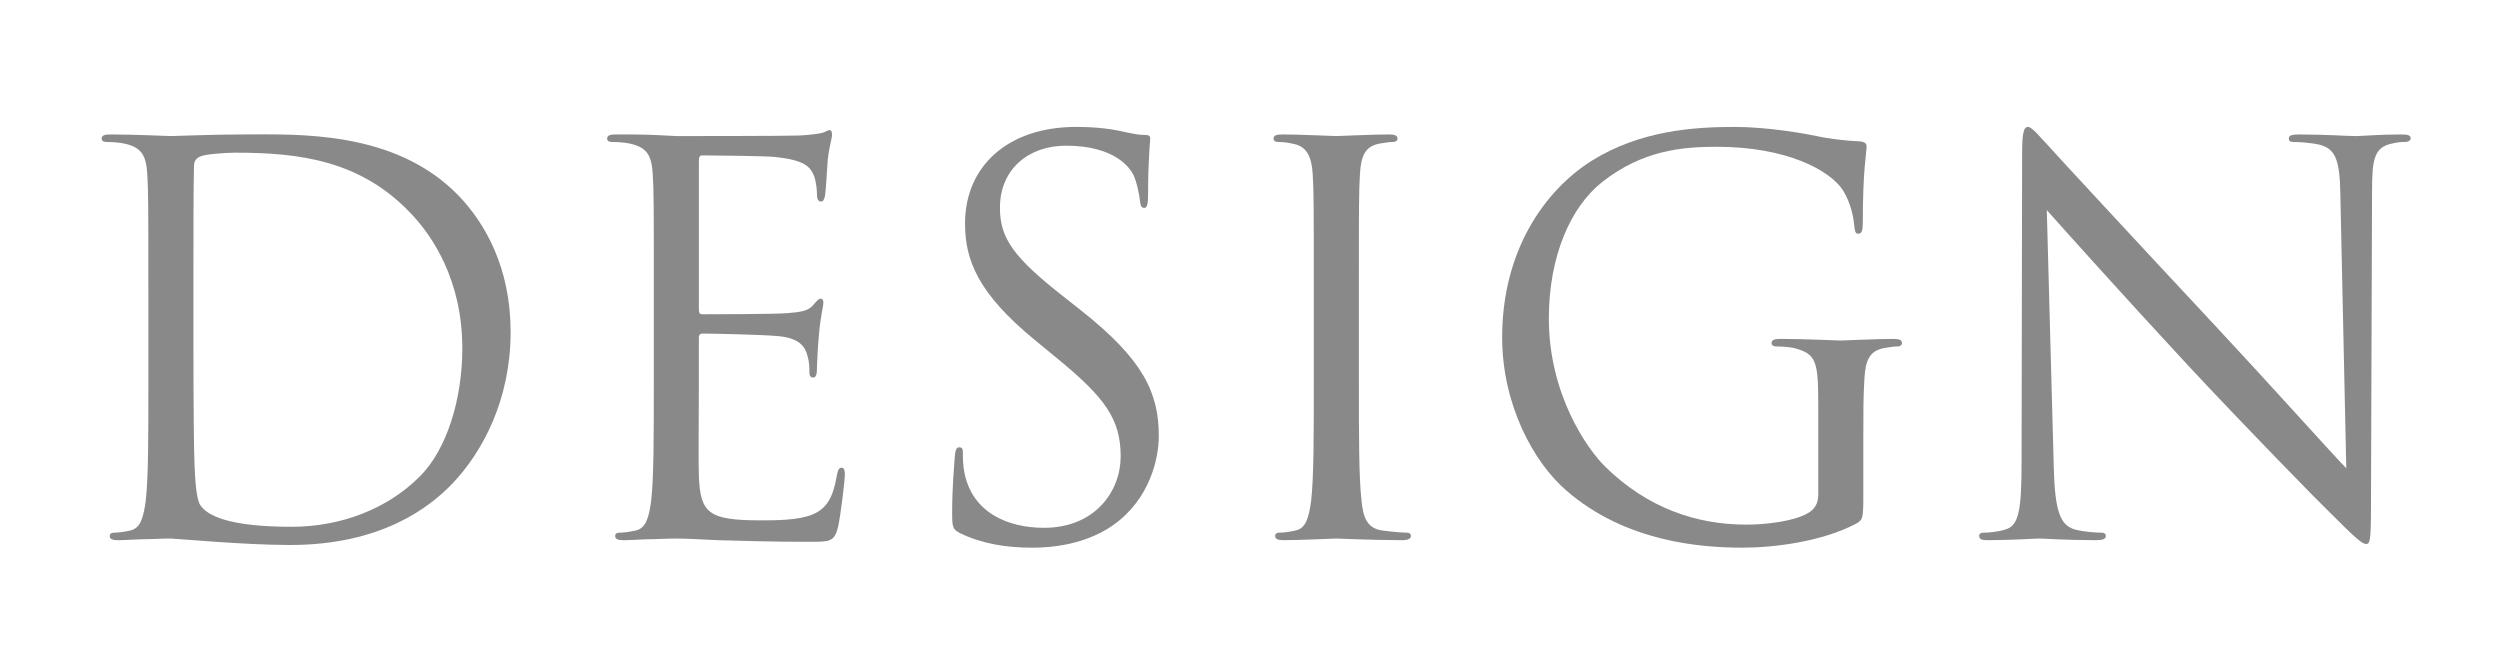
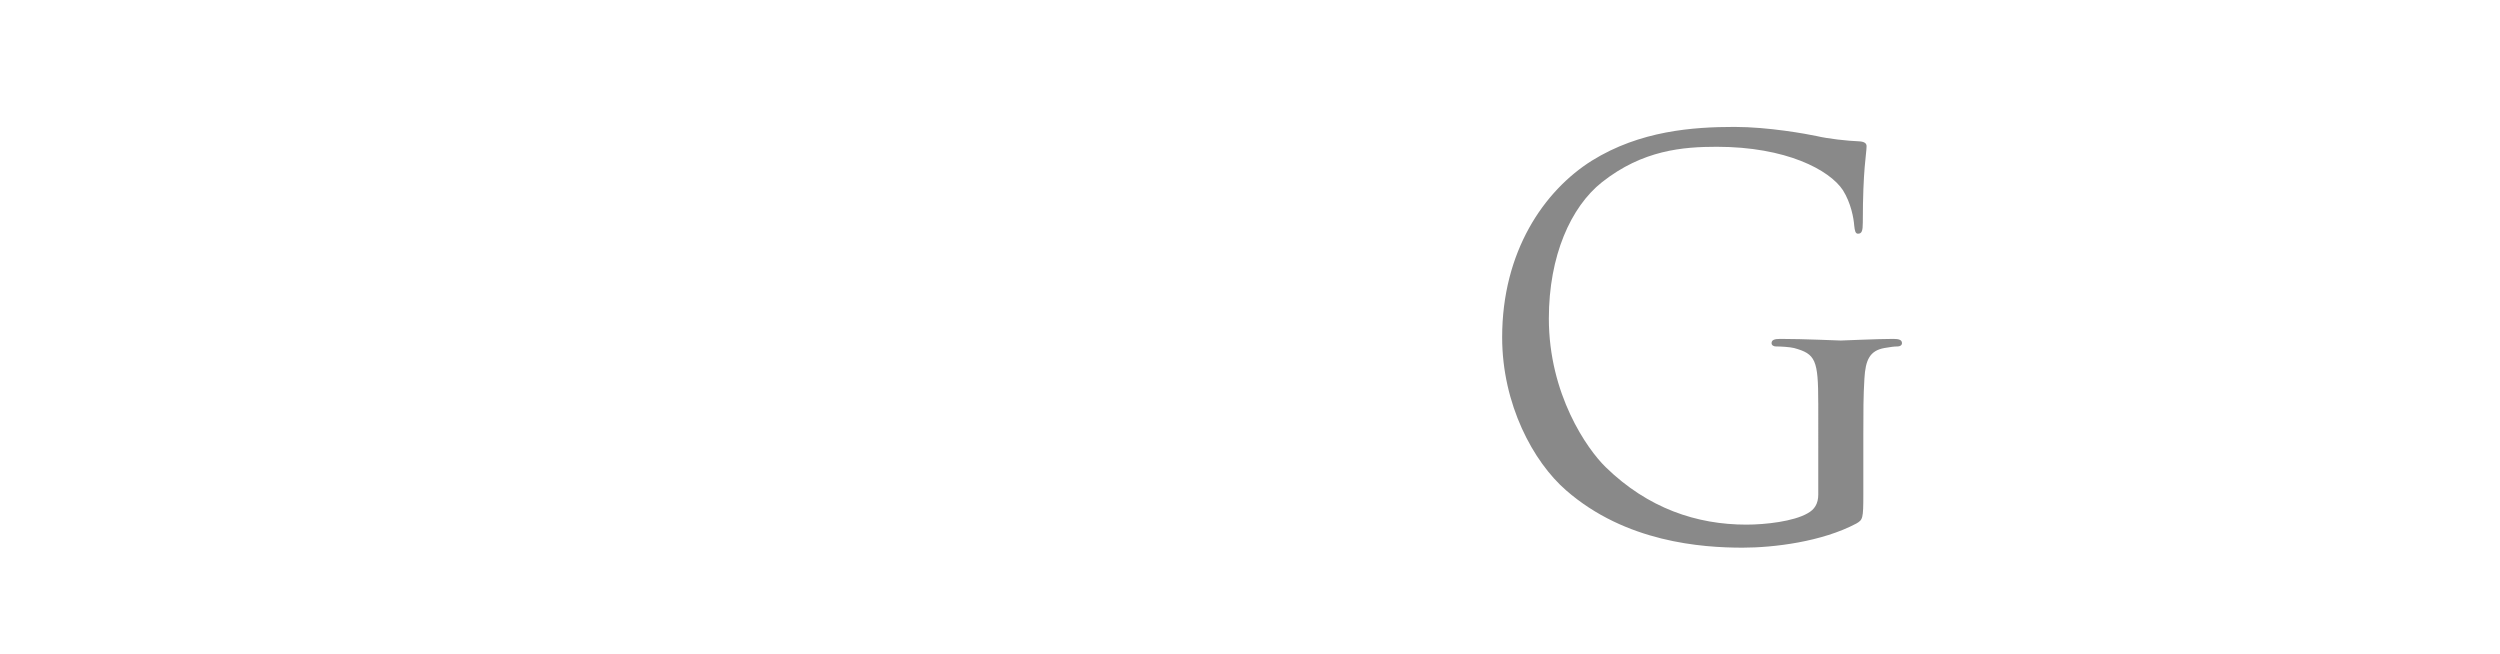
<svg xmlns="http://www.w3.org/2000/svg" version="1.1" id="レイヤー_1" x="0px" y="0px" width="218px" height="57px" viewBox="0 0 218 57" enable-background="new 0 0 218 57" xml:space="preserve">
  <g>
-     <path fill="#898989" d="M12.936,25.295c0-7.301,0-8.611-0.093-10.109c-0.094-1.591-0.468-2.34-2.013-2.669   c-0.374-0.091-1.17-0.139-1.591-0.139c-0.188,0-0.375-0.094-0.375-0.281c0-0.28,0.234-0.374,0.749-0.374   c2.106,0,5.055,0.142,5.289,0.142c0.562,0,3.51-0.142,6.318-0.142c4.633,0,13.197-0.42,18.767,5.335   c2.34,2.434,4.54,6.317,4.54,11.888c0,5.896-2.434,10.438-5.054,13.197c-2.013,2.106-6.225,5.381-14.18,5.381   c-2.013,0-4.493-0.14-6.505-0.279c-2.059-0.141-3.65-0.283-3.884-0.283c-0.094,0-0.889,0-1.872,0.049   c-0.936,0-2.012,0.094-2.714,0.094c-0.515,0-0.749-0.094-0.749-0.375c0-0.142,0.094-0.28,0.375-0.28   c0.421,0,0.983-0.094,1.404-0.188c0.936-0.188,1.17-1.217,1.357-2.573c0.234-1.968,0.234-5.664,0.234-10.156V25.295z    M16.867,30.349c0,4.961,0.047,9.267,0.094,10.157c0.047,1.168,0.141,3.04,0.515,3.557c0.608,0.888,2.434,1.872,7.956,1.872   c4.353,0,8.377-1.594,11.138-4.354c2.434-2.386,3.744-6.879,3.744-11.185c0-5.944-2.574-9.782-4.493-11.793   c-4.399-4.635-9.734-5.29-15.304-5.29c-0.936,0-2.667,0.14-3.042,0.327c-0.421,0.187-0.562,0.422-0.562,0.936   c-0.047,1.594-0.047,6.365-0.047,9.97V30.349z" />
-     <path fill="#898989" d="M57.013,25.295c0-7.301,0-8.611-0.094-10.109c-0.093-1.591-0.468-2.34-2.012-2.669   c-0.375-0.091-1.17-0.139-1.591-0.139c-0.187,0-0.374-0.094-0.374-0.281c0-0.28,0.234-0.374,0.749-0.374c1.077,0,2.34,0,3.37,0.046   l1.919,0.096c0.328,0,9.64,0,10.716-0.048c0.889-0.048,1.638-0.14,2.012-0.235c0.234-0.046,0.421-0.233,0.655-0.233   c0.141,0,0.188,0.188,0.188,0.421c0,0.328-0.234,0.89-0.375,2.2c-0.047,0.468-0.141,2.527-0.234,3.089   c-0.047,0.235-0.141,0.514-0.328,0.514c-0.281,0-0.375-0.232-0.375-0.607c0-0.328-0.047-1.123-0.281-1.685   c-0.328-0.749-0.795-1.311-3.323-1.591c-0.795-0.094-5.897-0.14-6.412-0.14c-0.187,0-0.281,0.14-0.281,0.466v12.917   c0,0.328,0.047,0.47,0.281,0.47c0.608,0,6.365,0,7.441-0.096c1.123-0.091,1.778-0.188,2.199-0.653   c0.328-0.374,0.515-0.609,0.702-0.609c0.14,0,0.234,0.094,0.234,0.375c0,0.28-0.234,1.075-0.375,2.62   c-0.093,0.937-0.187,2.669-0.187,2.995c0,0.375,0,0.889-0.328,0.889c-0.234,0-0.328-0.188-0.328-0.42c0-0.469,0-0.937-0.187-1.544   c-0.188-0.657-0.608-1.452-2.434-1.639c-1.264-0.142-5.897-0.233-6.692-0.233c-0.234,0-0.328,0.14-0.328,0.327v4.118   c0,1.591-0.047,7.02,0,8.002c0.141,3.229,0.842,3.84,5.429,3.84c1.217,0,3.276,0,4.493-0.517c1.217-0.516,1.778-1.452,2.106-3.369   c0.094-0.517,0.188-0.703,0.421-0.703c0.281,0,0.281,0.374,0.281,0.703c0,0.374-0.375,3.557-0.608,4.538   c-0.328,1.219-0.702,1.219-2.527,1.219c-3.51,0-6.084-0.096-7.909-0.141c-1.825-0.094-2.948-0.143-3.649-0.143   c-0.094,0-0.889,0-1.872,0.049c-0.936,0-2.012,0.094-2.714,0.094c-0.515,0-0.749-0.094-0.749-0.375c0-0.142,0.094-0.28,0.375-0.28   c0.421,0,0.983-0.094,1.404-0.188c0.936-0.188,1.17-1.217,1.357-2.573c0.234-1.968,0.234-5.664,0.234-10.156V25.295z" />
-     <path fill="#898989" d="M83.729,46.496c-0.655-0.329-0.702-0.517-0.702-1.781c0-2.338,0.188-4.209,0.234-4.958   c0.047-0.517,0.141-0.749,0.375-0.749c0.281,0,0.328,0.14,0.328,0.514c0,0.422,0,1.075,0.141,1.732   c0.702,3.461,3.791,4.771,6.926,4.771c4.493,0,6.692-3.228,6.692-6.223c0-3.229-1.357-5.101-5.382-8.424l-2.106-1.73   c-4.96-4.073-6.084-6.975-6.084-10.157c0-5.007,3.744-8.424,9.688-8.424c1.825,0,3.183,0.188,4.353,0.468   c0.889,0.188,1.264,0.233,1.638,0.233c0.374,0,0.468,0.096,0.468,0.328c0,0.233-0.187,1.778-0.187,4.961   c0,0.749-0.094,1.075-0.328,1.075c-0.281,0-0.328-0.232-0.375-0.607c-0.047-0.562-0.328-1.826-0.608-2.34s-1.544-2.481-5.85-2.481   c-3.229,0-5.756,2.014-5.756,5.429c0,2.669,1.217,4.354,5.71,7.862l1.31,1.032c5.522,4.352,6.833,7.253,6.833,10.996   c0,1.92-0.749,5.478-3.978,7.77c-2.013,1.403-4.54,1.965-7.067,1.965C87.801,47.758,85.648,47.432,83.729,46.496z" />
-     <path fill="#898989" d="M118.495,33.531c0,4.492,0,8.188,0.233,10.156c0.141,1.356,0.422,2.386,1.826,2.573   c0.654,0.094,1.685,0.188,2.105,0.188c0.281,0,0.375,0.139,0.375,0.28c0,0.232-0.234,0.375-0.75,0.375   c-2.573,0-5.521-0.143-5.756-0.143s-3.182,0.143-4.586,0.143c-0.516,0-0.749-0.094-0.749-0.375c0-0.142,0.094-0.28,0.374-0.28   c0.422,0,0.983-0.094,1.404-0.188c0.936-0.188,1.17-1.217,1.357-2.573c0.234-1.968,0.234-5.664,0.234-10.156v-8.236   c0-7.301,0-8.611-0.094-10.109c-0.094-1.591-0.563-2.386-1.592-2.621c-0.515-0.139-1.123-0.187-1.451-0.187   c-0.187,0-0.374-0.094-0.374-0.281c0-0.28,0.234-0.374,0.749-0.374c1.545,0,4.492,0.142,4.727,0.142s3.183-0.142,4.586-0.142   c0.516,0,0.75,0.094,0.75,0.374c0,0.188-0.188,0.281-0.375,0.281c-0.328,0-0.608,0.048-1.17,0.139   c-1.264,0.235-1.639,1.032-1.731,2.669c-0.094,1.498-0.094,2.809-0.094,10.109V33.531z" />
    <path fill="#898989" d="M158.551,35.168c0-3.789-0.233-4.306-2.105-4.819c-0.374-0.094-1.17-0.139-1.591-0.139   c-0.188,0-0.374-0.097-0.374-0.283c0-0.278,0.233-0.375,0.748-0.375c2.105,0,5.055,0.142,5.289,0.142   c0.233,0,3.182-0.142,4.586-0.142c0.515,0,0.748,0.097,0.748,0.375c0,0.187-0.187,0.283-0.373,0.283   c-0.328,0-0.609,0.045-1.171,0.139c-1.263,0.235-1.638,1.03-1.731,2.669c-0.094,1.498-0.094,2.899-0.094,4.867v5.241   c0,2.105-0.047,2.198-0.608,2.525c-2.995,1.593-7.207,2.106-9.921,2.106c-3.557,0-10.203-0.468-15.397-5.006   c-2.854-2.481-5.569-7.488-5.569-13.339c0-7.488,3.65-12.777,7.816-15.398c4.211-2.621,8.844-2.947,12.448-2.947   c2.948,0,6.271,0.609,7.16,0.797c0.983,0.232,2.62,0.42,3.79,0.466c0.469,0.048,0.563,0.234,0.563,0.422   c0,0.655-0.328,1.966-0.328,6.646c0,0.749-0.094,0.981-0.421,0.981c-0.233,0-0.28-0.278-0.327-0.7   c-0.047-0.655-0.281-1.966-0.983-3.089c-1.17-1.778-4.96-3.79-10.997-3.79c-2.949,0-6.459,0.278-10.016,3.087   c-2.715,2.155-4.633,6.412-4.633,11.89c0,6.597,3.322,11.371,4.96,12.962c3.697,3.603,7.956,5.009,12.262,5.009   c1.685,0,4.118-0.283,5.335-0.984c0.608-0.326,0.936-0.842,0.936-1.637V35.168z" />
-     <path fill="#898989" d="M179.089,40.738c0.094,3.838,0.562,5.055,1.825,5.429c0.889,0.233,1.919,0.281,2.34,0.281   c0.234,0,0.375,0.093,0.375,0.28c0,0.281-0.281,0.375-0.843,0.375c-2.667,0-4.54-0.143-4.961-0.143s-2.387,0.143-4.493,0.143   c-0.467,0-0.748-0.046-0.748-0.375c0-0.188,0.141-0.28,0.374-0.28c0.374,0,1.217-0.048,1.919-0.281   c1.17-0.329,1.404-1.685,1.404-5.944l0.047-26.815c0-1.826,0.141-2.34,0.514-2.34c0.375,0,1.171,1.029,1.639,1.497   c0.702,0.797,7.676,8.331,14.883,16.052c4.633,4.963,9.734,10.67,11.231,12.216l-0.515-23.774c-0.047-3.043-0.375-4.07-1.825-4.444   c-0.843-0.188-1.919-0.235-2.294-0.235c-0.327,0-0.374-0.14-0.374-0.327c0-0.282,0.374-0.328,0.937-0.328   c2.105,0,4.352,0.142,4.867,0.142c0.515,0,2.059-0.142,3.978-0.142c0.515,0,0.843,0.046,0.843,0.328   c0,0.188-0.188,0.327-0.516,0.327c-0.233,0-0.561,0-1.123,0.139c-1.544,0.329-1.731,1.358-1.731,4.167l-0.093,27.424   c0,3.089-0.094,3.324-0.422,3.324c-0.375,0-0.936-0.516-3.416-2.995c-0.516-0.47-7.254-7.349-12.215-12.684   c-5.429-5.849-10.717-11.748-12.215-13.433L179.089,40.738z" />
  </g>
</svg>